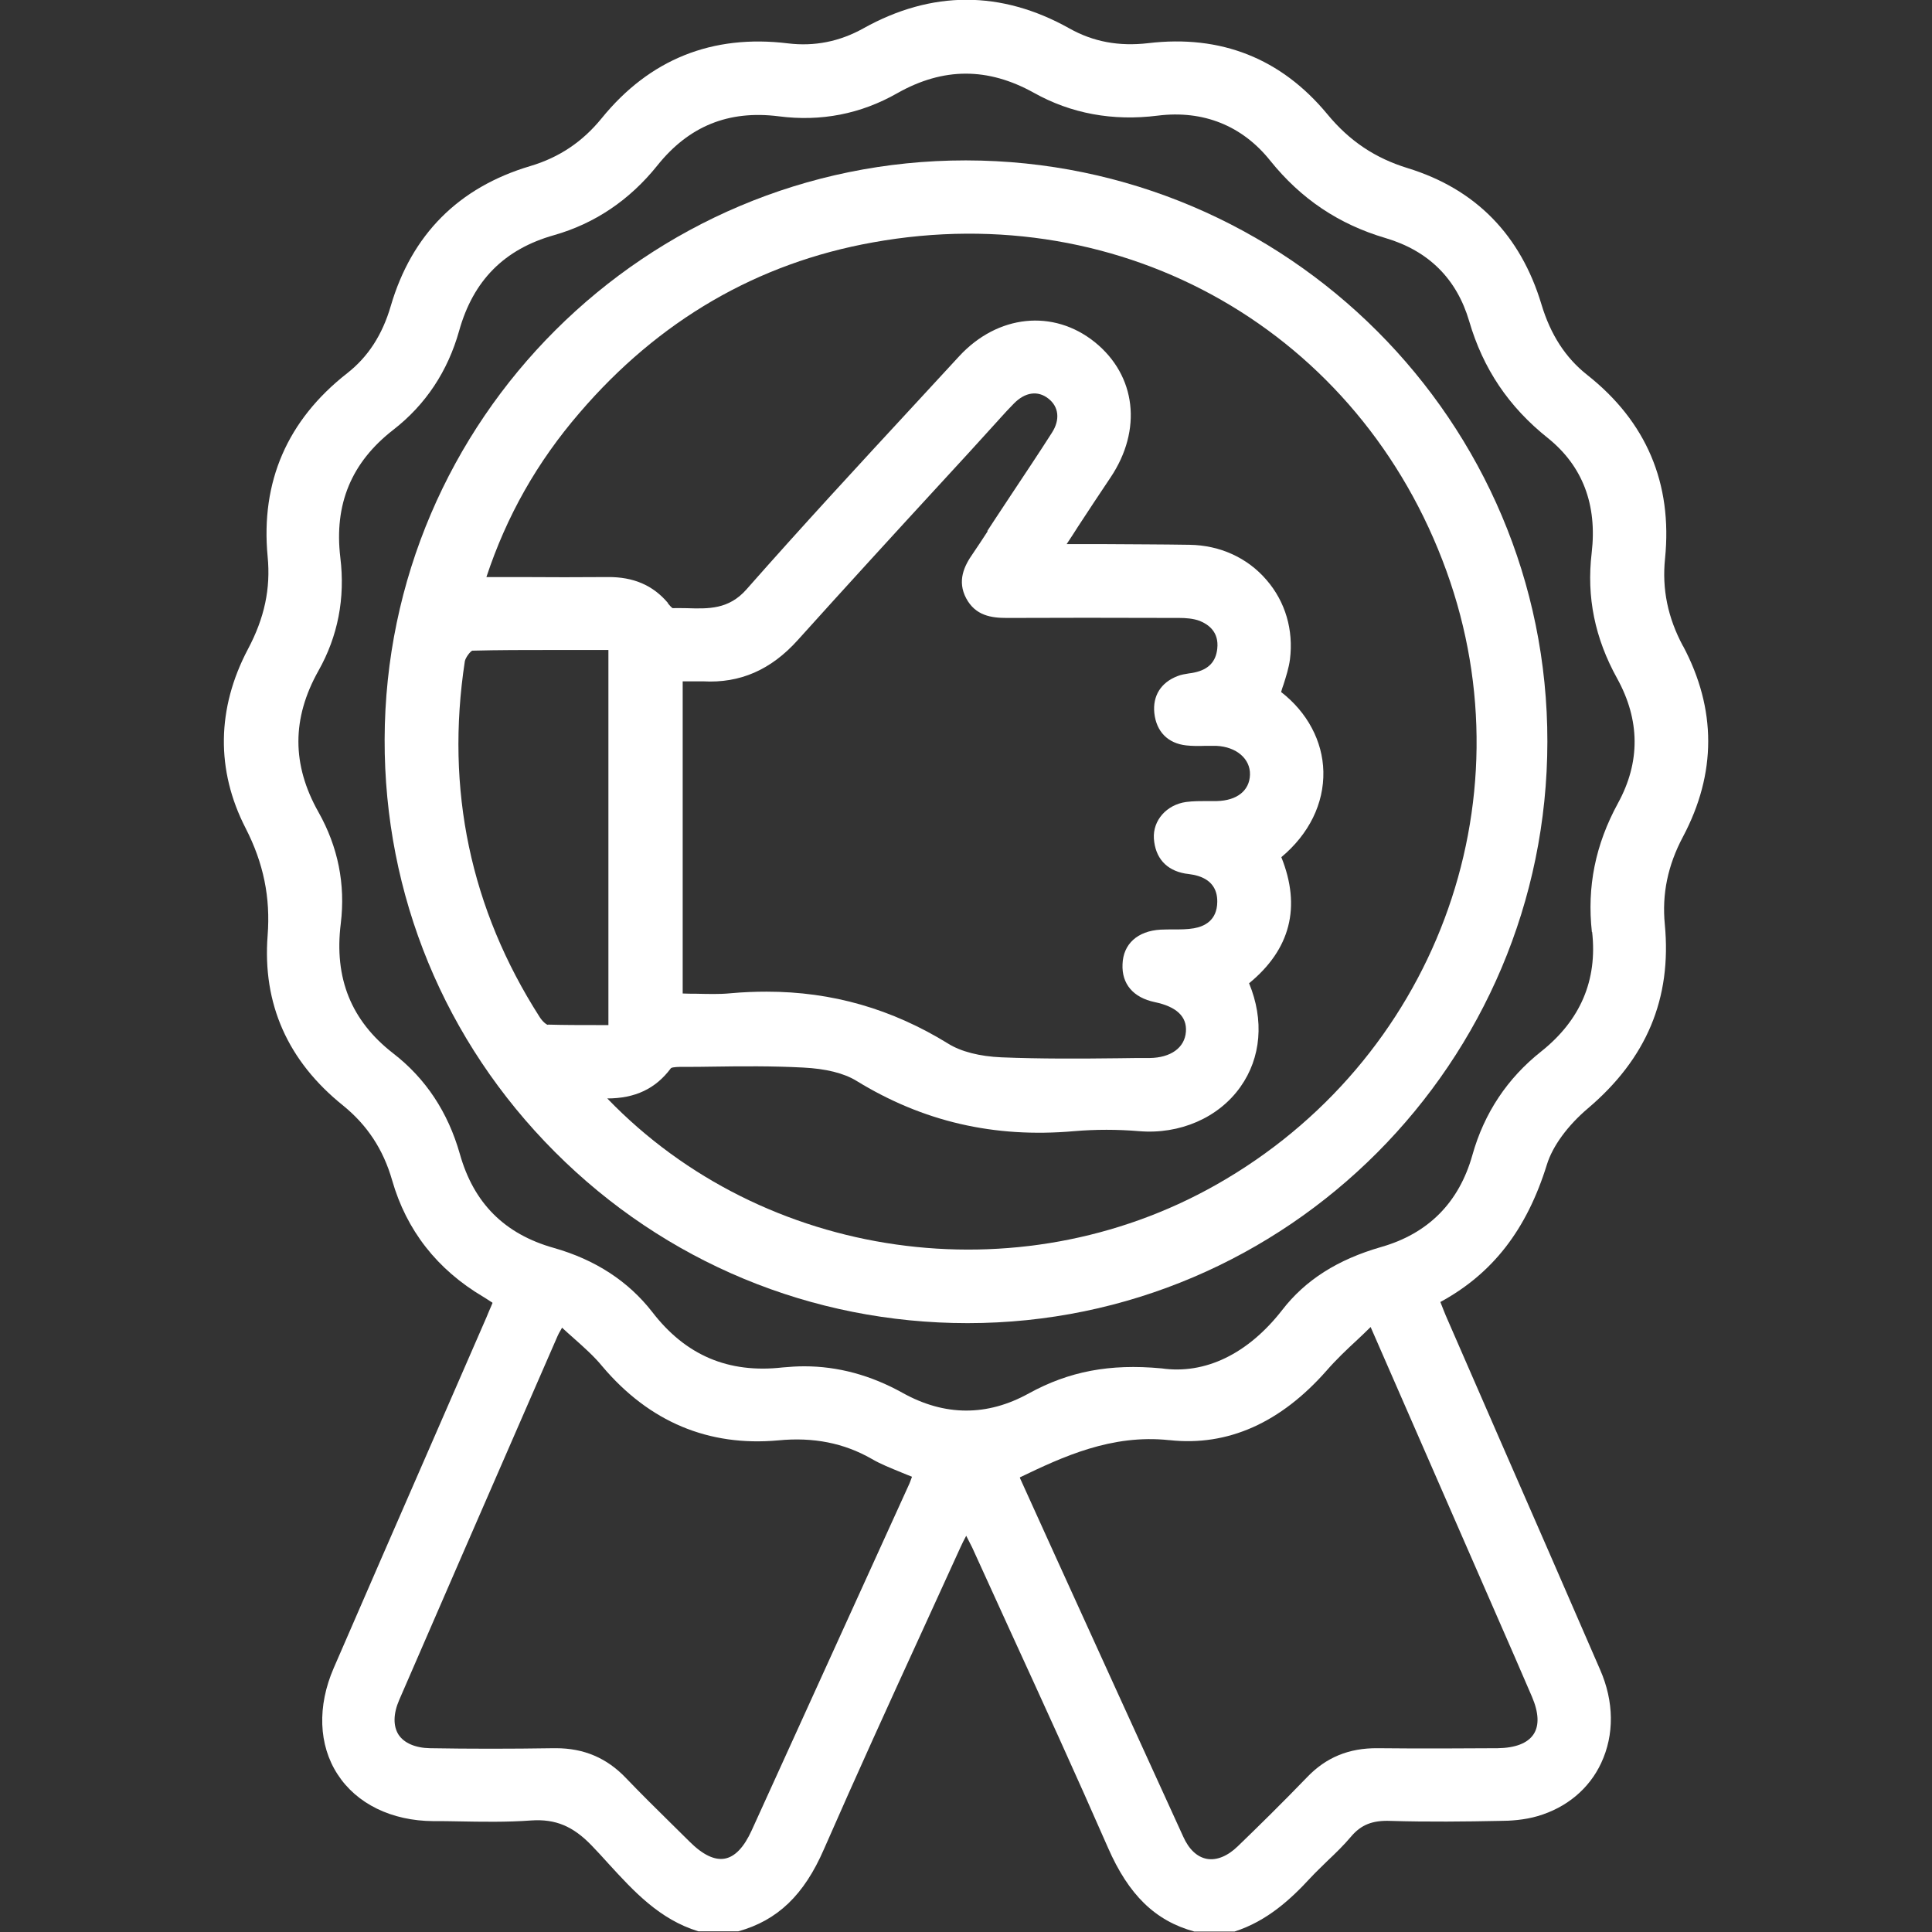
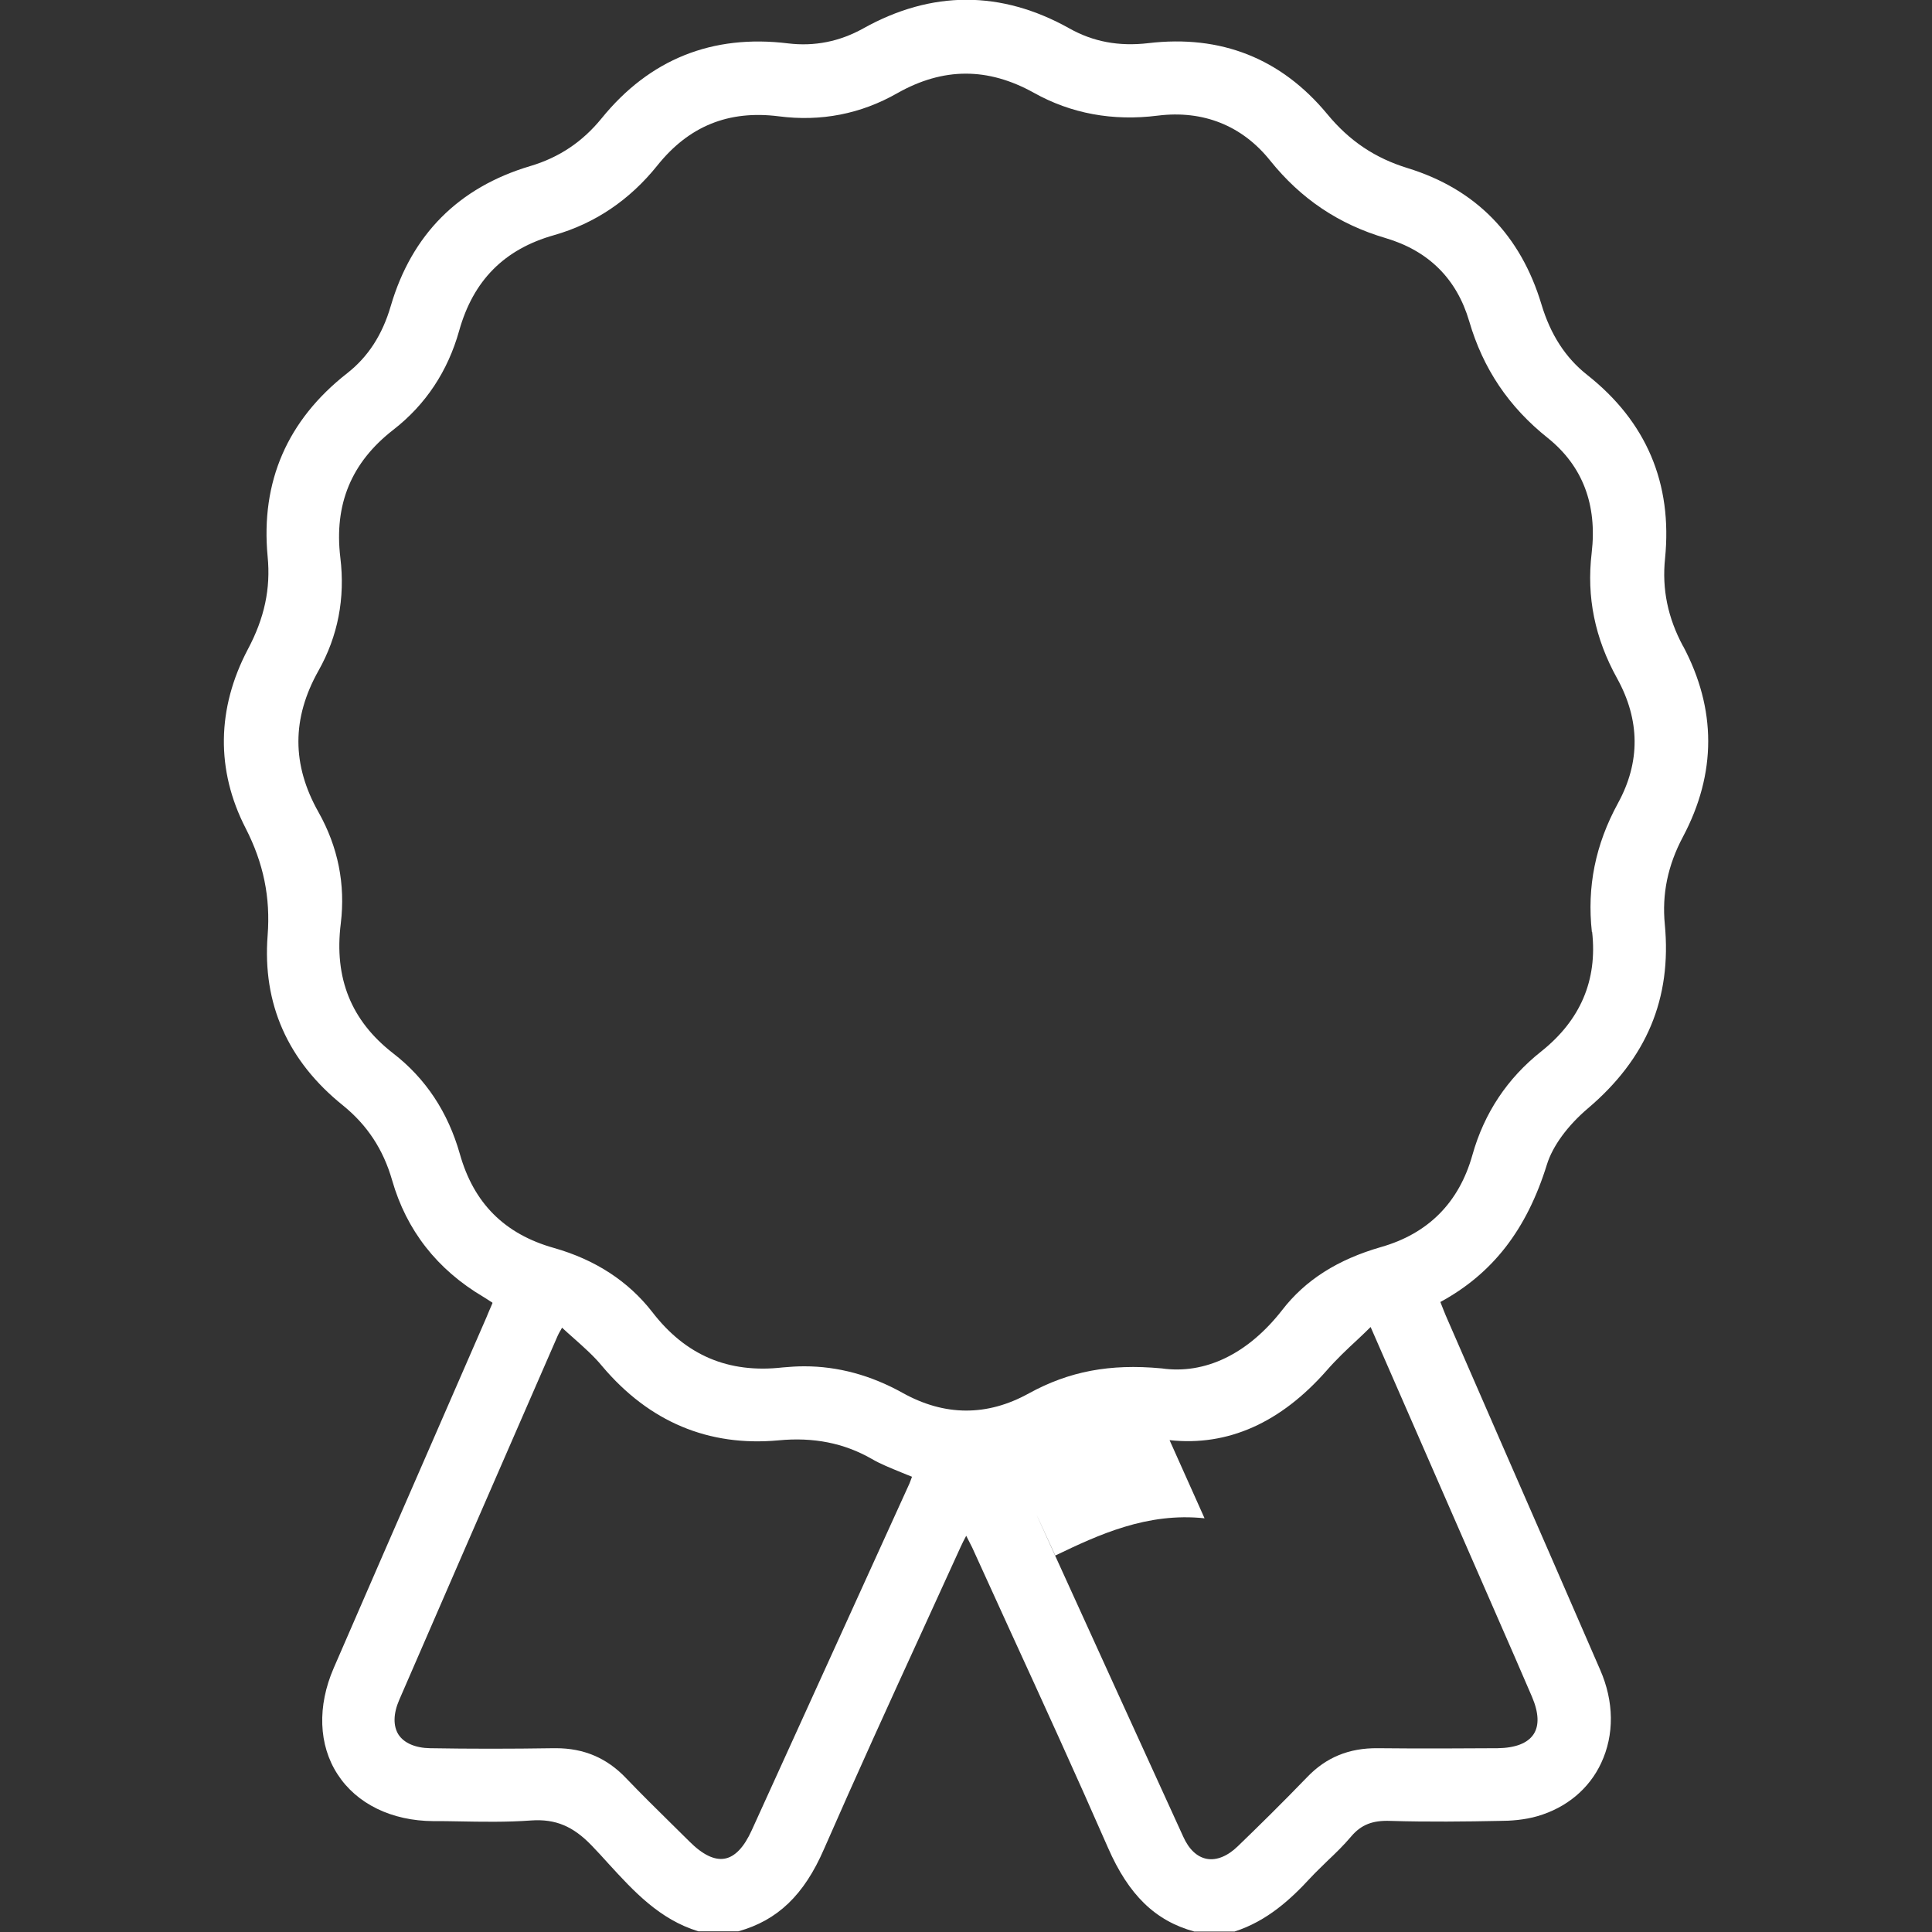
<svg xmlns="http://www.w3.org/2000/svg" id="Layer_1" data-name="Layer 1" viewBox="0 0 85.04 85.04">
  <rect x="0" y="0" width="85.04" height="85.04" fill="#333333" stroke="none" />
-   <path d="M74.08,28.44c-.67-1.25-.93-2.51-.79-3.86.33-3.3-.82-6.02-3.43-8.08-.95-.75-1.61-1.77-2.01-3.1-.92-3.06-2.9-5.08-5.89-6-1.43-.44-2.56-1.19-3.54-2.38-2.03-2.45-4.68-3.5-7.88-3.12-1.29.15-2.42-.06-3.47-.65-3-1.68-6.06-1.68-9.07,0-1.04.58-2.15.8-3.31.66-3.34-.41-6.1.7-8.21,3.3-.84,1.03-1.86,1.72-3.14,2.1-3.16.94-5.22,3.02-6.14,6.16-.37,1.27-1,2.24-1.92,2.96-2.63,2.06-3.81,4.77-3.5,8.06.14,1.42-.14,2.72-.87,4.09-1.37,2.6-1.41,5.32-.1,7.87.79,1.54,1.1,3.05.97,4.73-.23,3,.88,5.52,3.32,7.48,1.06.86,1.77,1.93,2.16,3.29.63,2.2,1.98,3.93,4.01,5.13.12.07.23.15.36.23.02.01.04.02.05.04l-.05.12c-.08.18-.15.35-.22.52l-2.41,5.53c-1.44,3.3-2.88,6.6-4.31,9.9-.73,1.68-.67,3.39.17,4.68.84,1.3,2.38,2.05,4.22,2.06.36,0,.71,0,1.07.01,1.06.02,2.16.04,3.24-.04,1.06-.07,1.83.25,2.65,1.1.25.26.51.54.75.81,1.1,1.2,2.24,2.45,3.95,2.97h1.71s.05,0,.05,0c1.72-.48,2.89-1.59,3.77-3.62,1.41-3.22,2.89-6.47,4.33-9.61.56-1.23,1.12-2.45,1.68-3.68.07-.16.15-.31.25-.5,0,0,0,0,0,0,.1.19.18.35.26.51.55,1.21,1.1,2.41,1.65,3.62,1.44,3.14,2.92,6.38,4.33,9.6.91,2.08,2.08,3.22,3.8,3.69h1.74s.03,0,.03,0c1.44-.46,2.49-1.44,3.33-2.35.25-.27.52-.52.77-.77.35-.33.71-.68,1.03-1.06.44-.52.94-.72,1.73-.69,1.65.05,3.35.03,4.8,0,.48,0,1.1-.04,1.68-.21,1.27-.37,2.27-1.2,2.8-2.34.58-1.24.57-2.7-.05-4.11-1.48-3.41-2.96-6.81-4.45-10.21-.78-1.79-1.56-3.58-2.34-5.37-.07-.16-.13-.33-.2-.5-.01-.03-.03-.07-.04-.1,2.3-1.25,3.8-3.18,4.69-6.05.25-.81.91-1.71,1.79-2.46,2.6-2.2,3.71-4.85,3.4-8.11-.13-1.34.13-2.6.8-3.86,1.48-2.79,1.48-5.62,0-8.4ZM70.08,41.02c.24,2.13-.52,3.89-2.24,5.26-1.49,1.18-2.51,2.71-3.03,4.56-.59,2.1-1.95,3.46-4.02,4.05-1.91.55-3.33,1.45-4.35,2.77-1.51,1.94-3.4,2.85-5.32,2.57h-.01c-2.26-.21-4.05.13-5.82,1.1-1.84,1.02-3.71,1.01-5.56-.02-1.4-.78-2.85-1.17-4.33-1.17-.31,0-.63.02-.95.05-2.39.27-4.27-.53-5.74-2.44-1.05-1.35-2.5-2.3-4.33-2.82-2.17-.61-3.53-1.97-4.14-4.14-.52-1.83-1.5-3.32-2.94-4.43-1.84-1.43-2.6-3.3-2.3-5.71.21-1.73-.12-3.37-.98-4.9-1.18-2.09-1.18-4.13,0-6.23.85-1.51,1.18-3.18.96-4.98-.28-2.35.49-4.19,2.33-5.62,1.43-1.11,2.4-2.58,2.9-4.36.62-2.21,1.98-3.59,4.18-4.21,1.79-.51,3.32-1.54,4.54-3.06,1.39-1.74,3.14-2.45,5.35-2.17,1.85.24,3.61-.1,5.22-1.02,2.02-1.14,3.98-1.14,6-.02,1.64.92,3.48,1.26,5.46,1.01,2-.25,3.72.44,4.95,1.98,1.35,1.68,3.01,2.8,5.08,3.41,1.89.56,3.13,1.79,3.68,3.66.61,2.09,1.74,3.77,3.46,5.14,1.53,1.23,2.18,2.93,1.93,5.06-.23,1.94.14,3.75,1.12,5.52,1.01,1.83,1.03,3.68.04,5.49-1,1.83-1.37,3.69-1.15,5.68ZM51.48,63.39c2.56.28,4.89-.76,6.92-3.07.41-.47.88-.92,1.38-1.38.18-.17.36-.34.55-.53l5.57,12.75c.51,1.17,1.03,2.35,1.53,3.52.3.7.33,1.27.07,1.66-.26.39-.8.6-1.58.61-1.55.01-3.39.02-5.29,0-1.25-.01-2.26.4-3.1,1.28-1.09,1.13-2.2,2.22-3.04,3.03-.45.44-.94.64-1.37.56-.43-.08-.79-.42-1.04-.98-1.88-4.11-3.78-8.29-5.62-12.33l-1.56-3.44s0-.02-.01-.04c1.89-.91,4.04-1.91,6.57-1.64ZM24.69,58.53s.03-.05.05-.09c.17.16.34.31.51.46.46.41.9.8,1.26,1.24,2.07,2.45,4.68,3.54,7.75,3.26,1.55-.15,2.89.12,4.1.81.41.24.85.41,1.31.6.15.06.31.13.47.19,0,0,0,0,0,.01-.05.13-.09.26-.15.38-2.3,5.06-4.6,10.12-6.9,15.17-.34.75-.74,1.17-1.19,1.25-.45.08-.97-.17-1.55-.75-.26-.26-.53-.52-.79-.78-.67-.66-1.36-1.34-2.01-2.02-.84-.88-1.85-1.31-3.08-1.31-.03,0-.06,0-.09,0-1.92.03-3.7.03-5.45,0-.65-.01-1.15-.23-1.39-.6-.24-.38-.23-.92.03-1.52,1.84-4.25,3.73-8.58,5.55-12.76l1.43-3.28c.03-.07.07-.14.14-.26Z" fill="#fff" stroke-width="0" />
-   <path d="M42.54,7.06h-.04c-14.07,0-25.53,11.42-25.57,25.48-.02,6.85,2.64,13.3,7.49,18.16,4.85,4.86,11.31,7.54,18.17,7.54h0c14.06,0,25.51-11.48,25.52-25.59.02-14.09-11.46-25.57-25.58-25.59ZM24.12,45.11c-.06,0-.24-.14-.37-.35-3.04-4.75-4.15-10.01-3.29-15.65.03-.17.25-.45.33-.47,1.16-.03,2.31-.03,3.5-.03.44,0,.88,0,1.33,0,.38,0,.77,0,1.16,0v16.51c-.18,0-.37,0-.55,0-.69,0-1.41,0-2.11-.02ZM43.47,23.39c-.21.32-.43.66-.65.98-.38.54-.7,1.2-.29,1.97.41.76,1.1.86,1.79.86,2.2-.01,4.55-.01,7.6,0,.24,0,.6.02.89.13.39.16.85.49.77,1.22-.06.58-.39.92-1,1.05-.08.02-.16.03-.24.04-.17.03-.34.05-.51.12-.73.28-1.1.87-1.02,1.63.09.82.6,1.33,1.4,1.42.27.03.55.03.82.02.17,0,.34,0,.51,0,.88.04,1.5.57,1.48,1.27-.02.7-.57,1.14-1.46,1.16-.14,0-.28,0-.42,0-.3,0-.62,0-.93.04-.86.12-1.47.81-1.42,1.61.06.85.54,1.39,1.37,1.54.05,0,.1.02.15.02.11.02.22.03.33.06.63.16.95.56.94,1.17-.01.82-.57,1.08-1.03,1.16-.29.05-.58.05-.89.05-.19,0-.38,0-.58.01-1.01.06-1.64.63-1.67,1.52-.04.87.47,1.47,1.42,1.67.96.2,1.42.64,1.37,1.3-.05.71-.67,1.15-1.6,1.16-.45,0-.89,0-1.34.01-1.7.02-3.46.03-5.18-.04-.95-.04-1.78-.25-2.34-.6-2.48-1.53-5.11-2.29-7.99-2.29-.52,0-1.05.02-1.59.07-.51.05-1.01.03-1.55.02-.19,0-.37,0-.56-.01v-13.74c.07,0,.13,0,.19,0,.25,0,.48,0,.71,0,1.62.09,2.98-.5,4.16-1.81,2.08-2.31,4.22-4.65,6.29-6.9.82-.89,1.64-1.78,2.45-2.68l.19-.21c.19-.21.39-.43.59-.63.49-.5,1.05-.58,1.51-.22.47.36.53.94.16,1.51-.58.91-1.19,1.82-1.78,2.71-.25.38-.51.77-.76,1.15-.1.15-.2.31-.3.46ZM26.72,48.35c1.24,0,2.14-.43,2.81-1.33.06-.06.39-.06.51-.06h.03c.43,0,.85,0,1.28-.01,1.31-.02,2.67-.03,4,.04,1.01.05,1.8.25,2.34.58,2.93,1.8,6.07,2.53,9.59,2.22.94-.08,1.9-.08,2.86,0,1.79.15,3.5-.59,4.46-1.95.91-1.28,1.05-2.94.38-4.56,1.82-1.49,2.3-3.36,1.42-5.55,1.22-1.02,1.88-2.36,1.85-3.77-.03-1.34-.71-2.61-1.86-3.5.03-.11.07-.23.11-.34.11-.35.23-.72.28-1.1.16-1.29-.2-2.53-1.03-3.49-.84-.98-2.05-1.53-3.39-1.55-1.25-.02-2.52-.02-3.75-.03-.55,0-1.11,0-1.66,0,.17-.26.34-.51.5-.77.46-.71.95-1.44,1.43-2.16,1.41-2.1,1.13-4.49-.69-5.96-1.83-1.47-4.28-1.21-5.97.62-.64.69-1.27,1.38-1.91,2.07-2.46,2.66-5.01,5.42-7.45,8.19-.78.89-1.68.86-2.63.83-.21,0-.42-.01-.62,0-.05-.02-.16-.15-.21-.21v-.02c-.66-.78-1.52-1.15-2.65-1.14-1.27.01-2.53.01-3.87,0-.48,0-.97,0-1.47,0,.89-2.69,2.23-5.06,4.1-7.23,3.48-4.06,7.82-6.59,12.91-7.5,11.06-2,21.45,3.95,25.25,14.47,3.7,10.23-.56,21.59-10.14,27.01-8.73,4.94-19.92,3.33-26.79-3.79Z" fill="#fff" stroke-width="0" />
+   <path d="M74.08,28.44c-.67-1.25-.93-2.51-.79-3.86.33-3.3-.82-6.02-3.43-8.08-.95-.75-1.61-1.77-2.01-3.1-.92-3.06-2.9-5.08-5.89-6-1.43-.44-2.56-1.19-3.54-2.38-2.03-2.45-4.68-3.5-7.88-3.12-1.29.15-2.42-.06-3.47-.65-3-1.68-6.06-1.68-9.07,0-1.04.58-2.15.8-3.31.66-3.34-.41-6.1.7-8.21,3.3-.84,1.03-1.86,1.72-3.14,2.1-3.16.94-5.22,3.02-6.14,6.16-.37,1.27-1,2.24-1.92,2.96-2.63,2.06-3.81,4.77-3.5,8.06.14,1.42-.14,2.72-.87,4.09-1.37,2.6-1.41,5.32-.1,7.87.79,1.54,1.1,3.05.97,4.73-.23,3,.88,5.52,3.32,7.48,1.06.86,1.77,1.93,2.16,3.29.63,2.2,1.98,3.93,4.01,5.13.12.07.23.15.36.23.02.01.04.02.05.04l-.05.12c-.08.18-.15.35-.22.52l-2.41,5.53c-1.44,3.3-2.88,6.6-4.31,9.9-.73,1.68-.67,3.39.17,4.68.84,1.3,2.38,2.05,4.22,2.06.36,0,.71,0,1.07.01,1.06.02,2.16.04,3.24-.04,1.06-.07,1.83.25,2.65,1.1.25.26.51.54.75.81,1.1,1.2,2.24,2.45,3.95,2.97h1.71s.05,0,.05,0c1.72-.48,2.89-1.59,3.77-3.62,1.41-3.22,2.89-6.47,4.33-9.61.56-1.23,1.12-2.45,1.68-3.68.07-.16.15-.31.25-.5,0,0,0,0,0,0,.1.19.18.35.26.51.55,1.21,1.1,2.41,1.65,3.62,1.44,3.14,2.92,6.38,4.33,9.6.91,2.08,2.08,3.22,3.8,3.69h1.74s.03,0,.03,0c1.44-.46,2.49-1.44,3.33-2.35.25-.27.52-.52.77-.77.35-.33.71-.68,1.03-1.06.44-.52.94-.72,1.73-.69,1.65.05,3.35.03,4.8,0,.48,0,1.1-.04,1.68-.21,1.27-.37,2.27-1.2,2.8-2.34.58-1.24.57-2.7-.05-4.11-1.48-3.41-2.96-6.81-4.45-10.21-.78-1.79-1.56-3.58-2.34-5.37-.07-.16-.13-.33-.2-.5-.01-.03-.03-.07-.04-.1,2.3-1.25,3.8-3.18,4.69-6.05.25-.81.91-1.71,1.79-2.46,2.6-2.2,3.71-4.85,3.4-8.11-.13-1.34.13-2.6.8-3.86,1.48-2.79,1.48-5.62,0-8.4ZM70.08,41.02c.24,2.13-.52,3.89-2.24,5.26-1.49,1.18-2.51,2.71-3.03,4.56-.59,2.1-1.95,3.46-4.02,4.05-1.91.55-3.33,1.45-4.35,2.77-1.51,1.94-3.4,2.85-5.32,2.57h-.01c-2.26-.21-4.05.13-5.82,1.1-1.84,1.02-3.71,1.01-5.56-.02-1.4-.78-2.85-1.17-4.33-1.17-.31,0-.63.02-.95.05-2.39.27-4.27-.53-5.74-2.44-1.05-1.35-2.5-2.3-4.33-2.82-2.17-.61-3.53-1.97-4.14-4.14-.52-1.83-1.5-3.32-2.94-4.43-1.84-1.43-2.6-3.3-2.3-5.71.21-1.73-.12-3.37-.98-4.9-1.18-2.09-1.18-4.13,0-6.23.85-1.51,1.18-3.18.96-4.98-.28-2.35.49-4.19,2.33-5.62,1.43-1.11,2.4-2.58,2.9-4.36.62-2.21,1.98-3.59,4.18-4.21,1.79-.51,3.32-1.54,4.54-3.06,1.39-1.74,3.14-2.45,5.35-2.17,1.85.24,3.61-.1,5.22-1.02,2.02-1.14,3.98-1.14,6-.02,1.64.92,3.48,1.26,5.46,1.01,2-.25,3.72.44,4.95,1.98,1.35,1.68,3.01,2.8,5.08,3.41,1.89.56,3.13,1.79,3.68,3.66.61,2.09,1.74,3.77,3.46,5.14,1.53,1.23,2.18,2.93,1.93,5.06-.23,1.94.14,3.75,1.12,5.52,1.01,1.83,1.03,3.68.04,5.49-1,1.83-1.37,3.69-1.15,5.68ZM51.48,63.39c2.56.28,4.89-.76,6.92-3.07.41-.47.88-.92,1.38-1.38.18-.17.36-.34.55-.53l5.57,12.75c.51,1.17,1.03,2.35,1.53,3.52.3.7.33,1.27.07,1.66-.26.39-.8.6-1.58.61-1.55.01-3.39.02-5.29,0-1.25-.01-2.26.4-3.1,1.28-1.09,1.13-2.2,2.22-3.04,3.03-.45.44-.94.64-1.37.56-.43-.08-.79-.42-1.04-.98-1.88-4.11-3.78-8.29-5.62-12.33s0-.02-.01-.04c1.89-.91,4.04-1.91,6.57-1.64ZM24.69,58.53s.03-.05.05-.09c.17.16.34.31.51.46.46.41.9.8,1.26,1.24,2.07,2.45,4.68,3.54,7.75,3.26,1.55-.15,2.89.12,4.1.81.41.24.85.41,1.31.6.15.06.31.13.47.19,0,0,0,0,0,.01-.05.13-.09.26-.15.38-2.3,5.06-4.6,10.12-6.9,15.17-.34.75-.74,1.17-1.19,1.25-.45.08-.97-.17-1.55-.75-.26-.26-.53-.52-.79-.78-.67-.66-1.36-1.34-2.01-2.02-.84-.88-1.85-1.31-3.08-1.31-.03,0-.06,0-.09,0-1.92.03-3.7.03-5.45,0-.65-.01-1.15-.23-1.39-.6-.24-.38-.23-.92.03-1.52,1.84-4.25,3.73-8.58,5.55-12.76l1.43-3.28c.03-.07.07-.14.14-.26Z" fill="#fff" stroke-width="0" />
</svg>